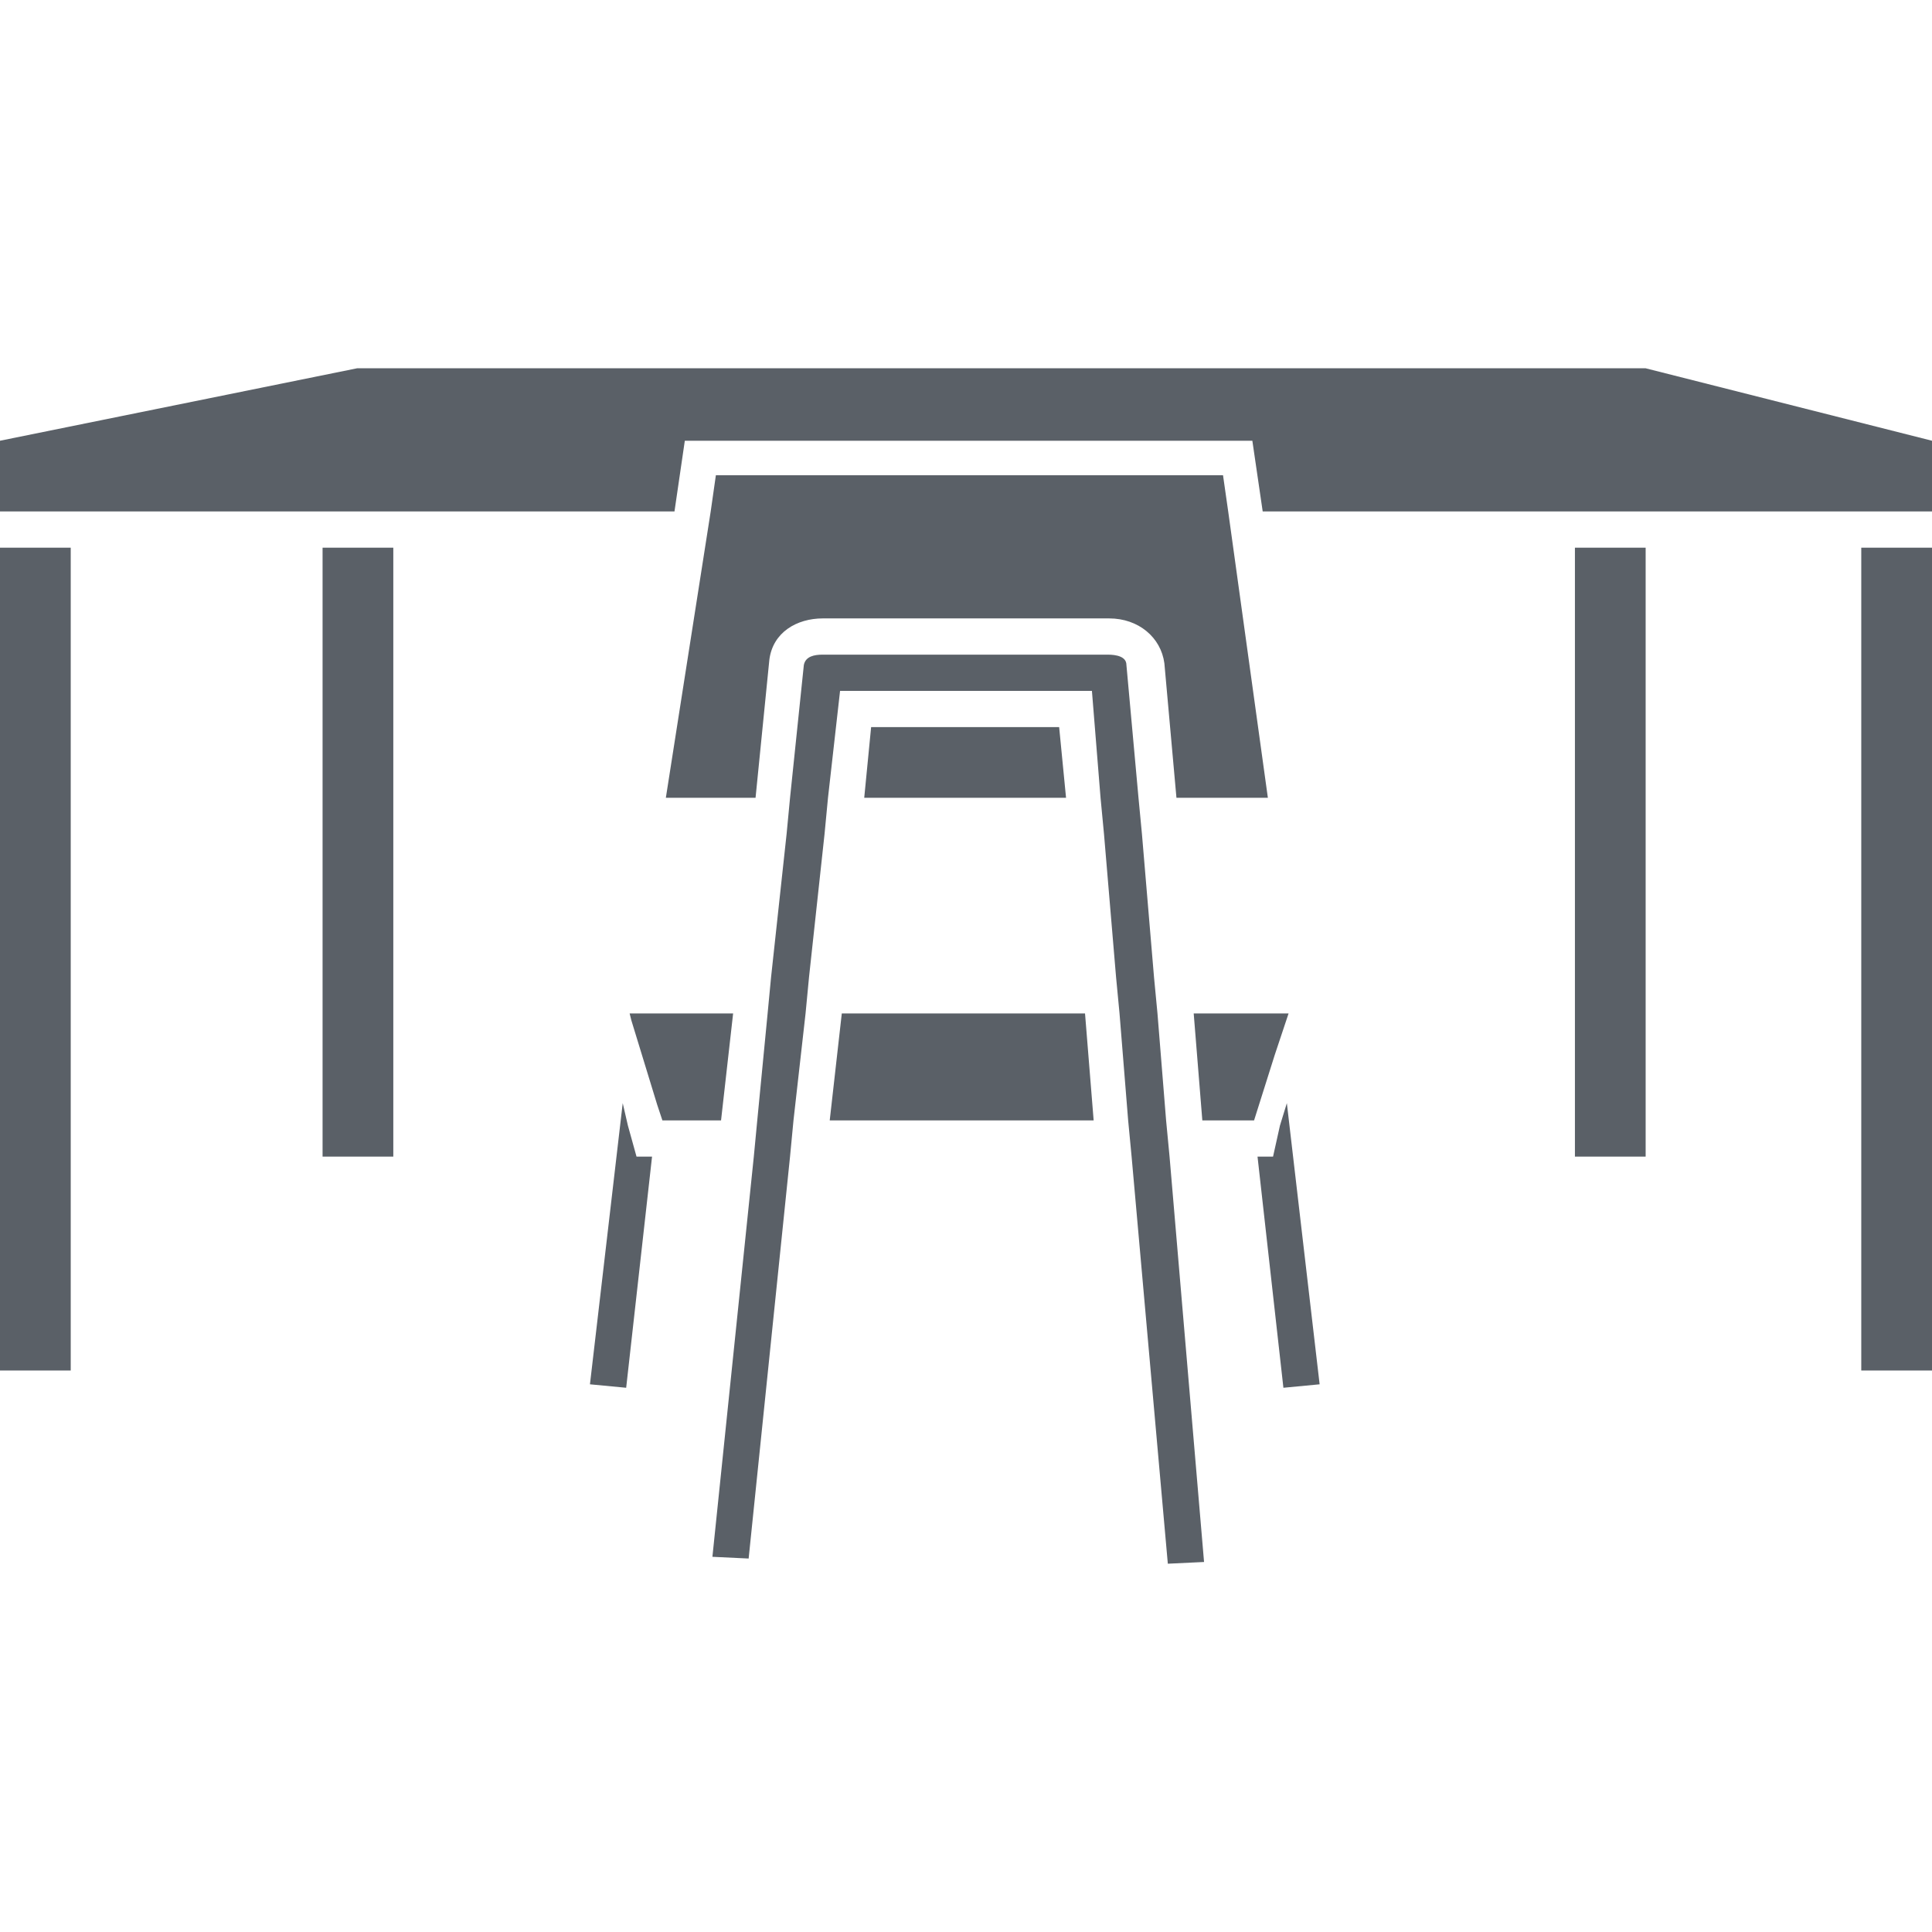
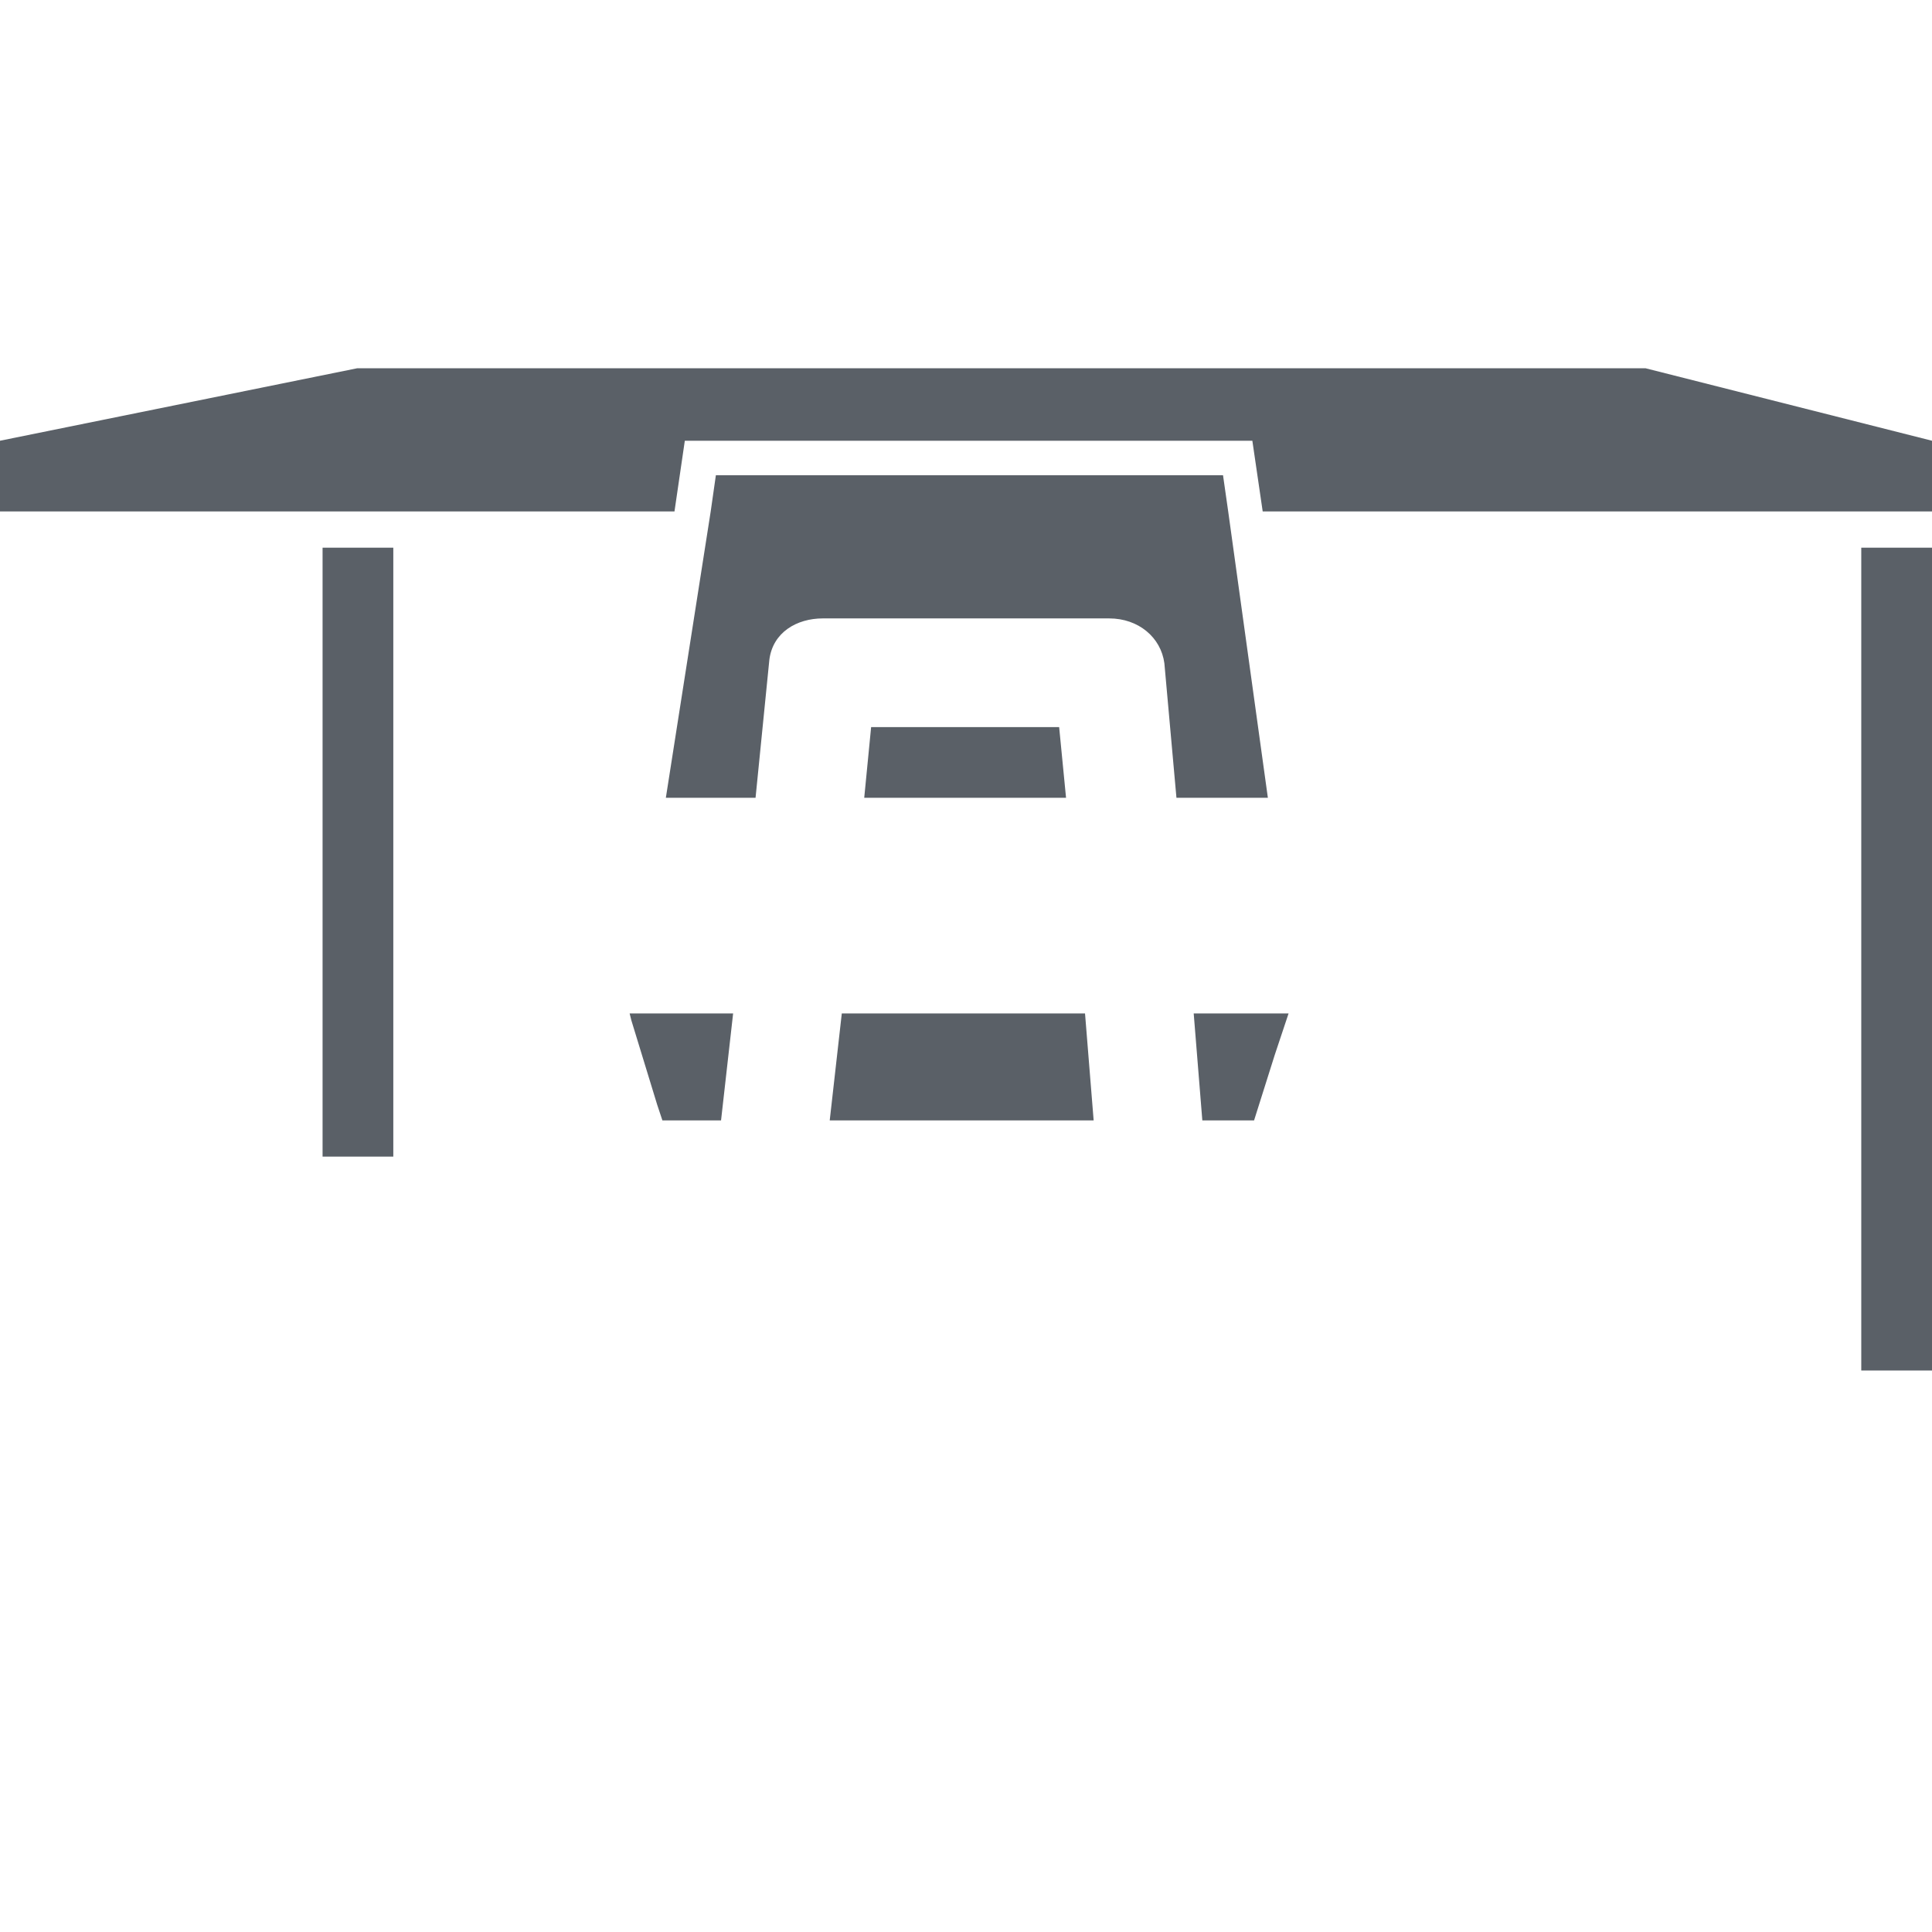
<svg xmlns="http://www.w3.org/2000/svg" version="1.1" id="Capa_1" x="0px" y="0px" width="512px" height="512px" viewBox="0 0 535.5 535.5" style="enable-background:new 0 0 535.5 535.5;" xml:space="preserve">
  <g>
-     <polygon points="174.038,311.976 172.603,305.761 163.519,383.695 173.56,384.652 180.731,320.583 176.428,320.583  " fill="#5a6067" />
-     <polygon points="352.856,320.583 348.553,320.583 355.725,384.652 365.766,383.695 356.682,305.761 354.769,311.976  " fill="#5a6067" />
    <polygon points="98.972,102.08 0,122.161 0,141.764 186.947,141.764 189.815,122.161 347.119,122.161 349.987,141.764    535.5,141.764 535.5,122.161 456.131,102.08  " fill="#5a6067" />
    <polygon points="203.203,280.898 174.516,280.898 174.994,282.811 182.166,306.239 183.6,310.542 199.856,310.542  " fill="#5a6067" />
    <polygon points="233.325,280.898 229.978,310.542 303.131,310.542 300.74,280.898  " fill="#5a6067" />
    <polygon points="353.334,292.374 357.159,280.898 330.862,280.898 333.253,310.542 345.206,310.542 347.597,310.542  " fill="#5a6067" />
    <path d="M213.244,182.882c0.957-7.649,7.65-11.475,14.822-11.475h79.369c8.128,0,14.344,5.26,15.3,12.432l3.347,37.293h25.341   l-10.997-79.368l-1.435-10.041H198.422l-1.435,10.041l-12.431,79.368h24.863L213.244,182.882z" fill="#5a6067" />
    <polygon points="241.453,201.53 239.541,221.132 295.481,221.132 293.568,201.53  " fill="#5a6067" />
-     <path d="M323.213,310.542l-2.391-29.645l-0.957-10.04l-3.347-39.685l-0.956-10.041l-3.347-36.815c0-2.391-2.869-2.868-5.26-2.868   h-78.891c-2.391,0-4.781,0.478-5.259,2.868l-3.825,36.815l-0.957,10.041l-4.303,39.685l-0.956,10.04l-2.869,29.645l-0.957,10.04   l-11.475,110.925l10.041,0.479l11.475-111.403l0.956-10.04l3.347-29.645l0.957-10.04l4.303-39.685l0.956-10.041l3.347-29.644h4.303   h61.2h4.304l2.391,29.644L306,231.173l3.347,39.685l0.956,10.04l2.391,29.645l0.957,10.04l10.04,112.838l10.041-0.479   l-9.562-112.359L323.213,310.542z" fill="#5a6067" />
-     <rect y="151.805" width="19.603" height="228.066" fill="#5a6067" />
    <rect x="515.896" y="151.805" width="19.604" height="228.066" fill="#5a6067" />
-     <rect x="436.528" y="151.805" width="19.603" height="168.778" fill="#5a6067" />
    <rect x="89.409" y="151.805" width="19.604" height="168.778" fill="#5a6067" />
  </g>
  <g>
</g>
  <g>
</g>
  <g>
</g>
  <g>
</g>
  <g>
</g>
  <g>
</g>
  <g>
</g>
  <g>
</g>
  <g>
</g>
  <g>
</g>
  <g>
</g>
  <g>
</g>
  <g>
</g>
  <g>
</g>
  <g>
</g>
</svg>